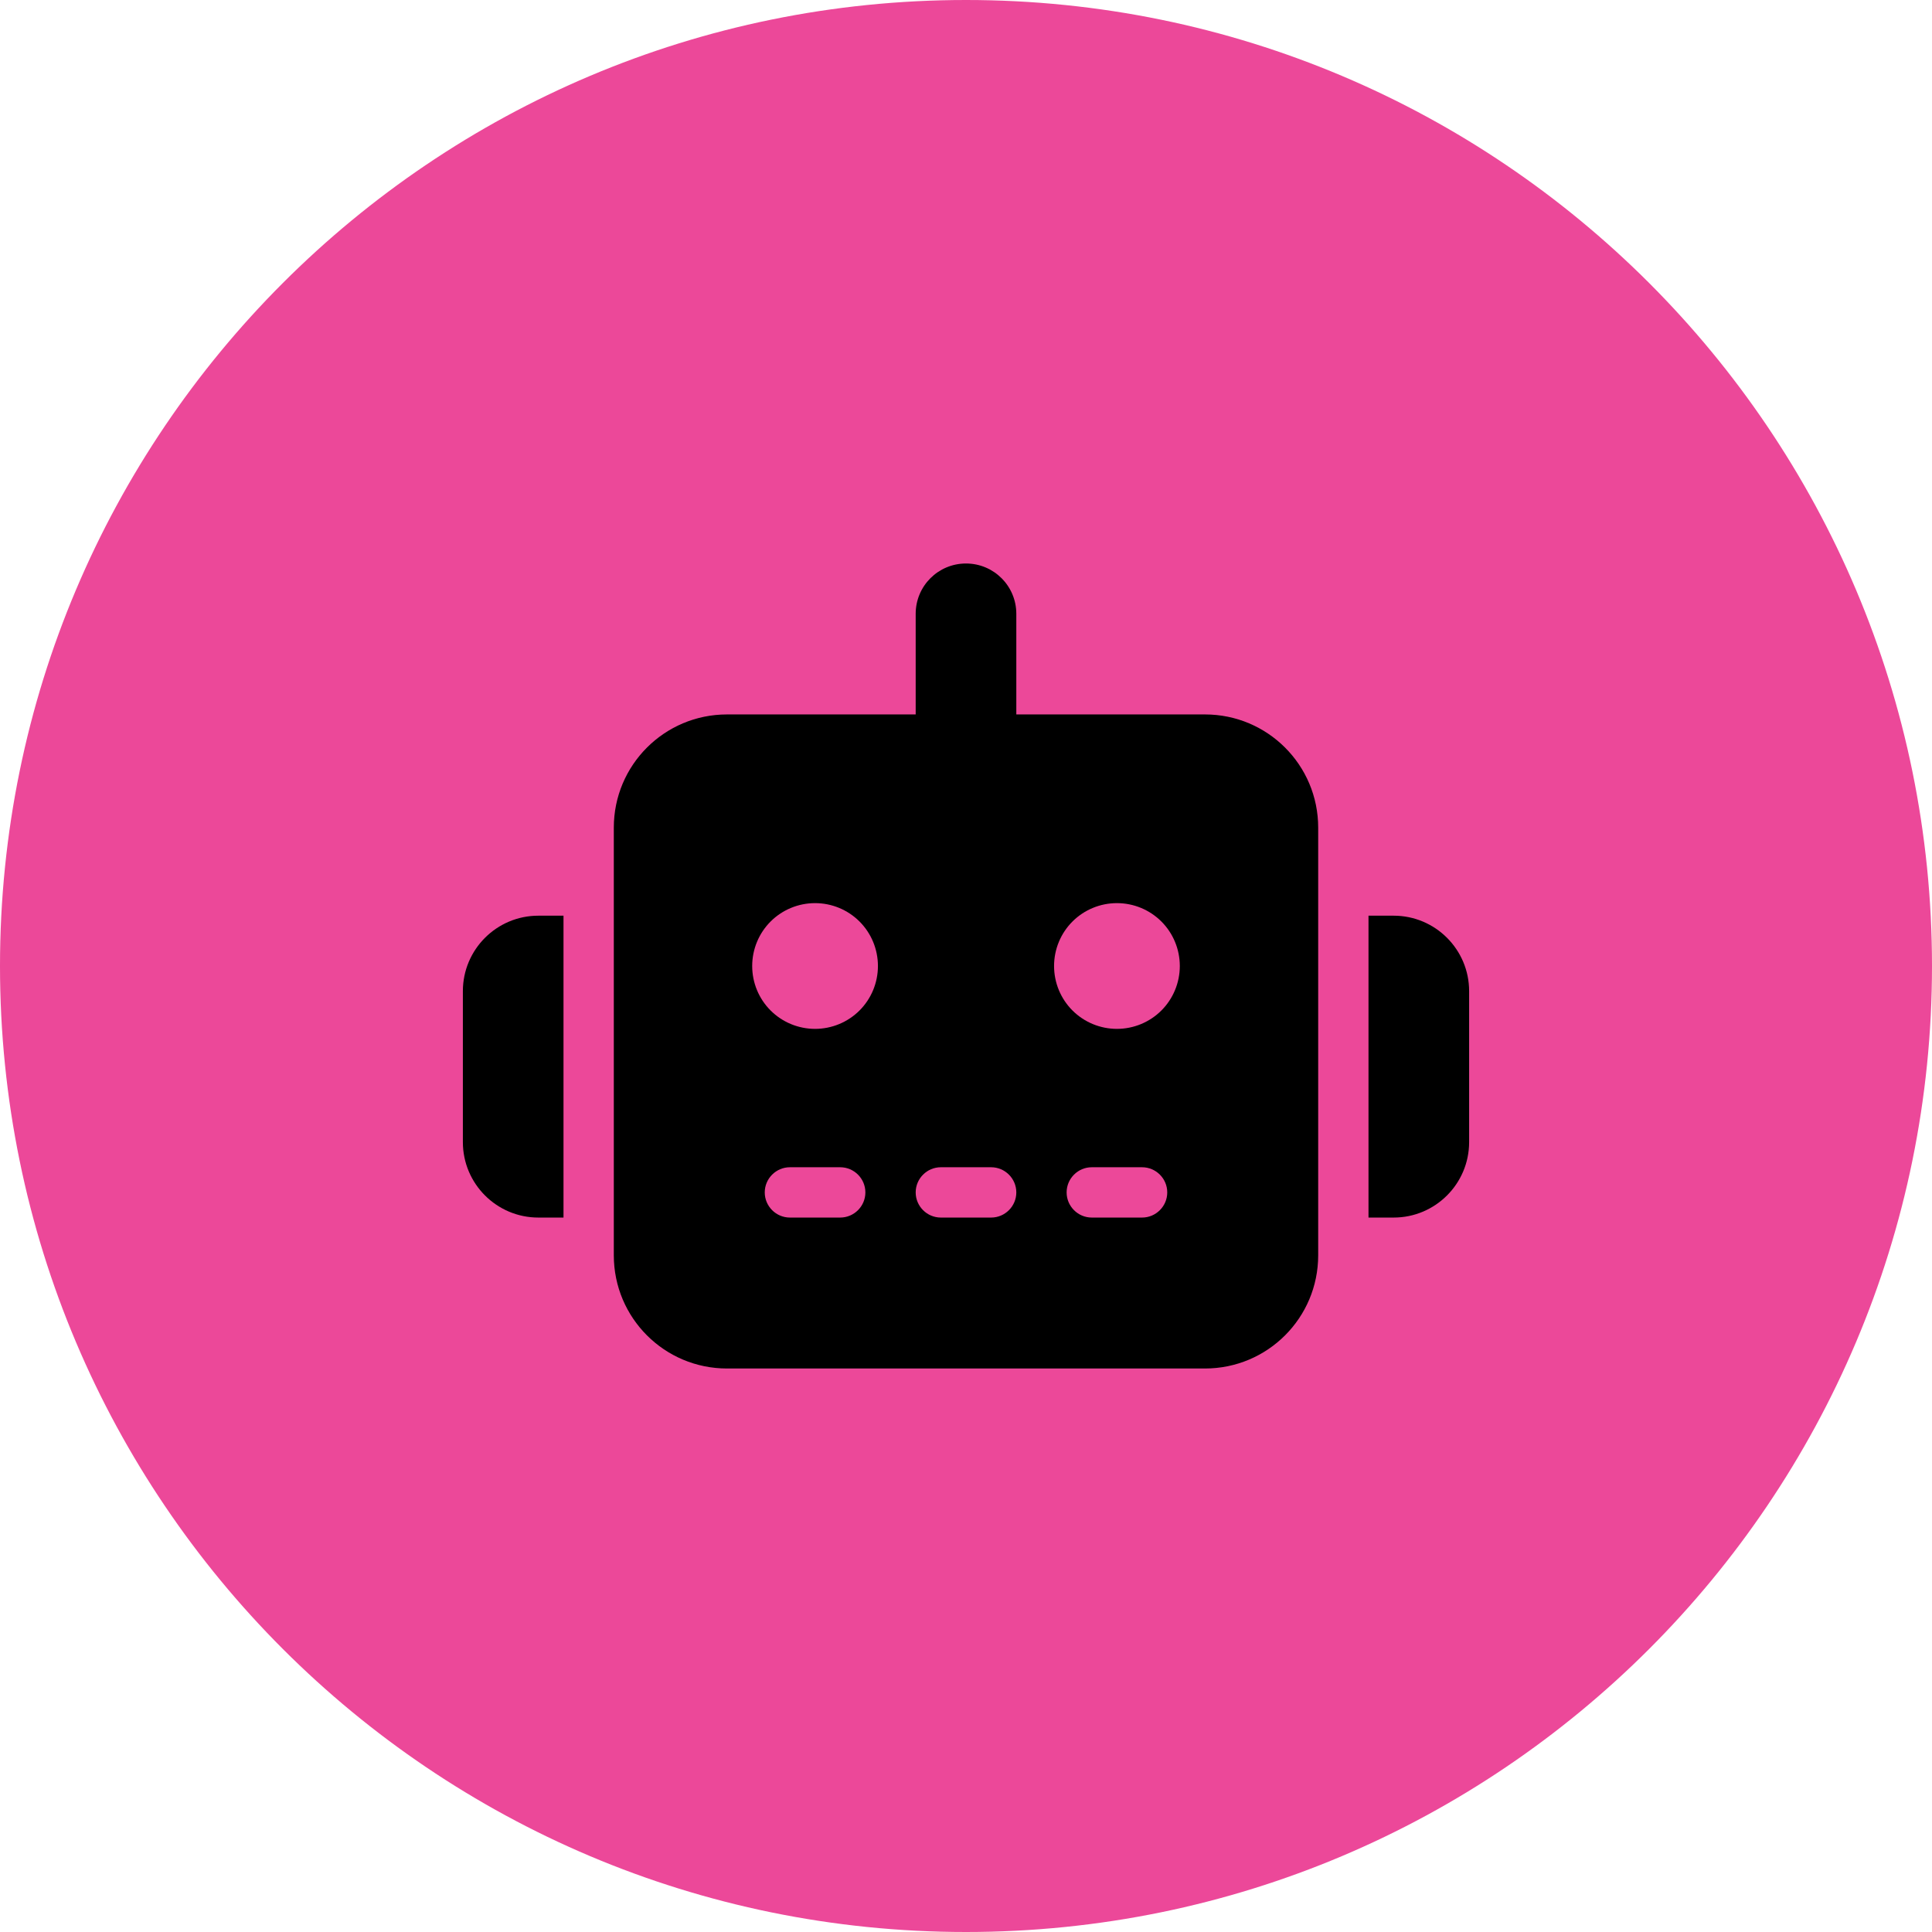
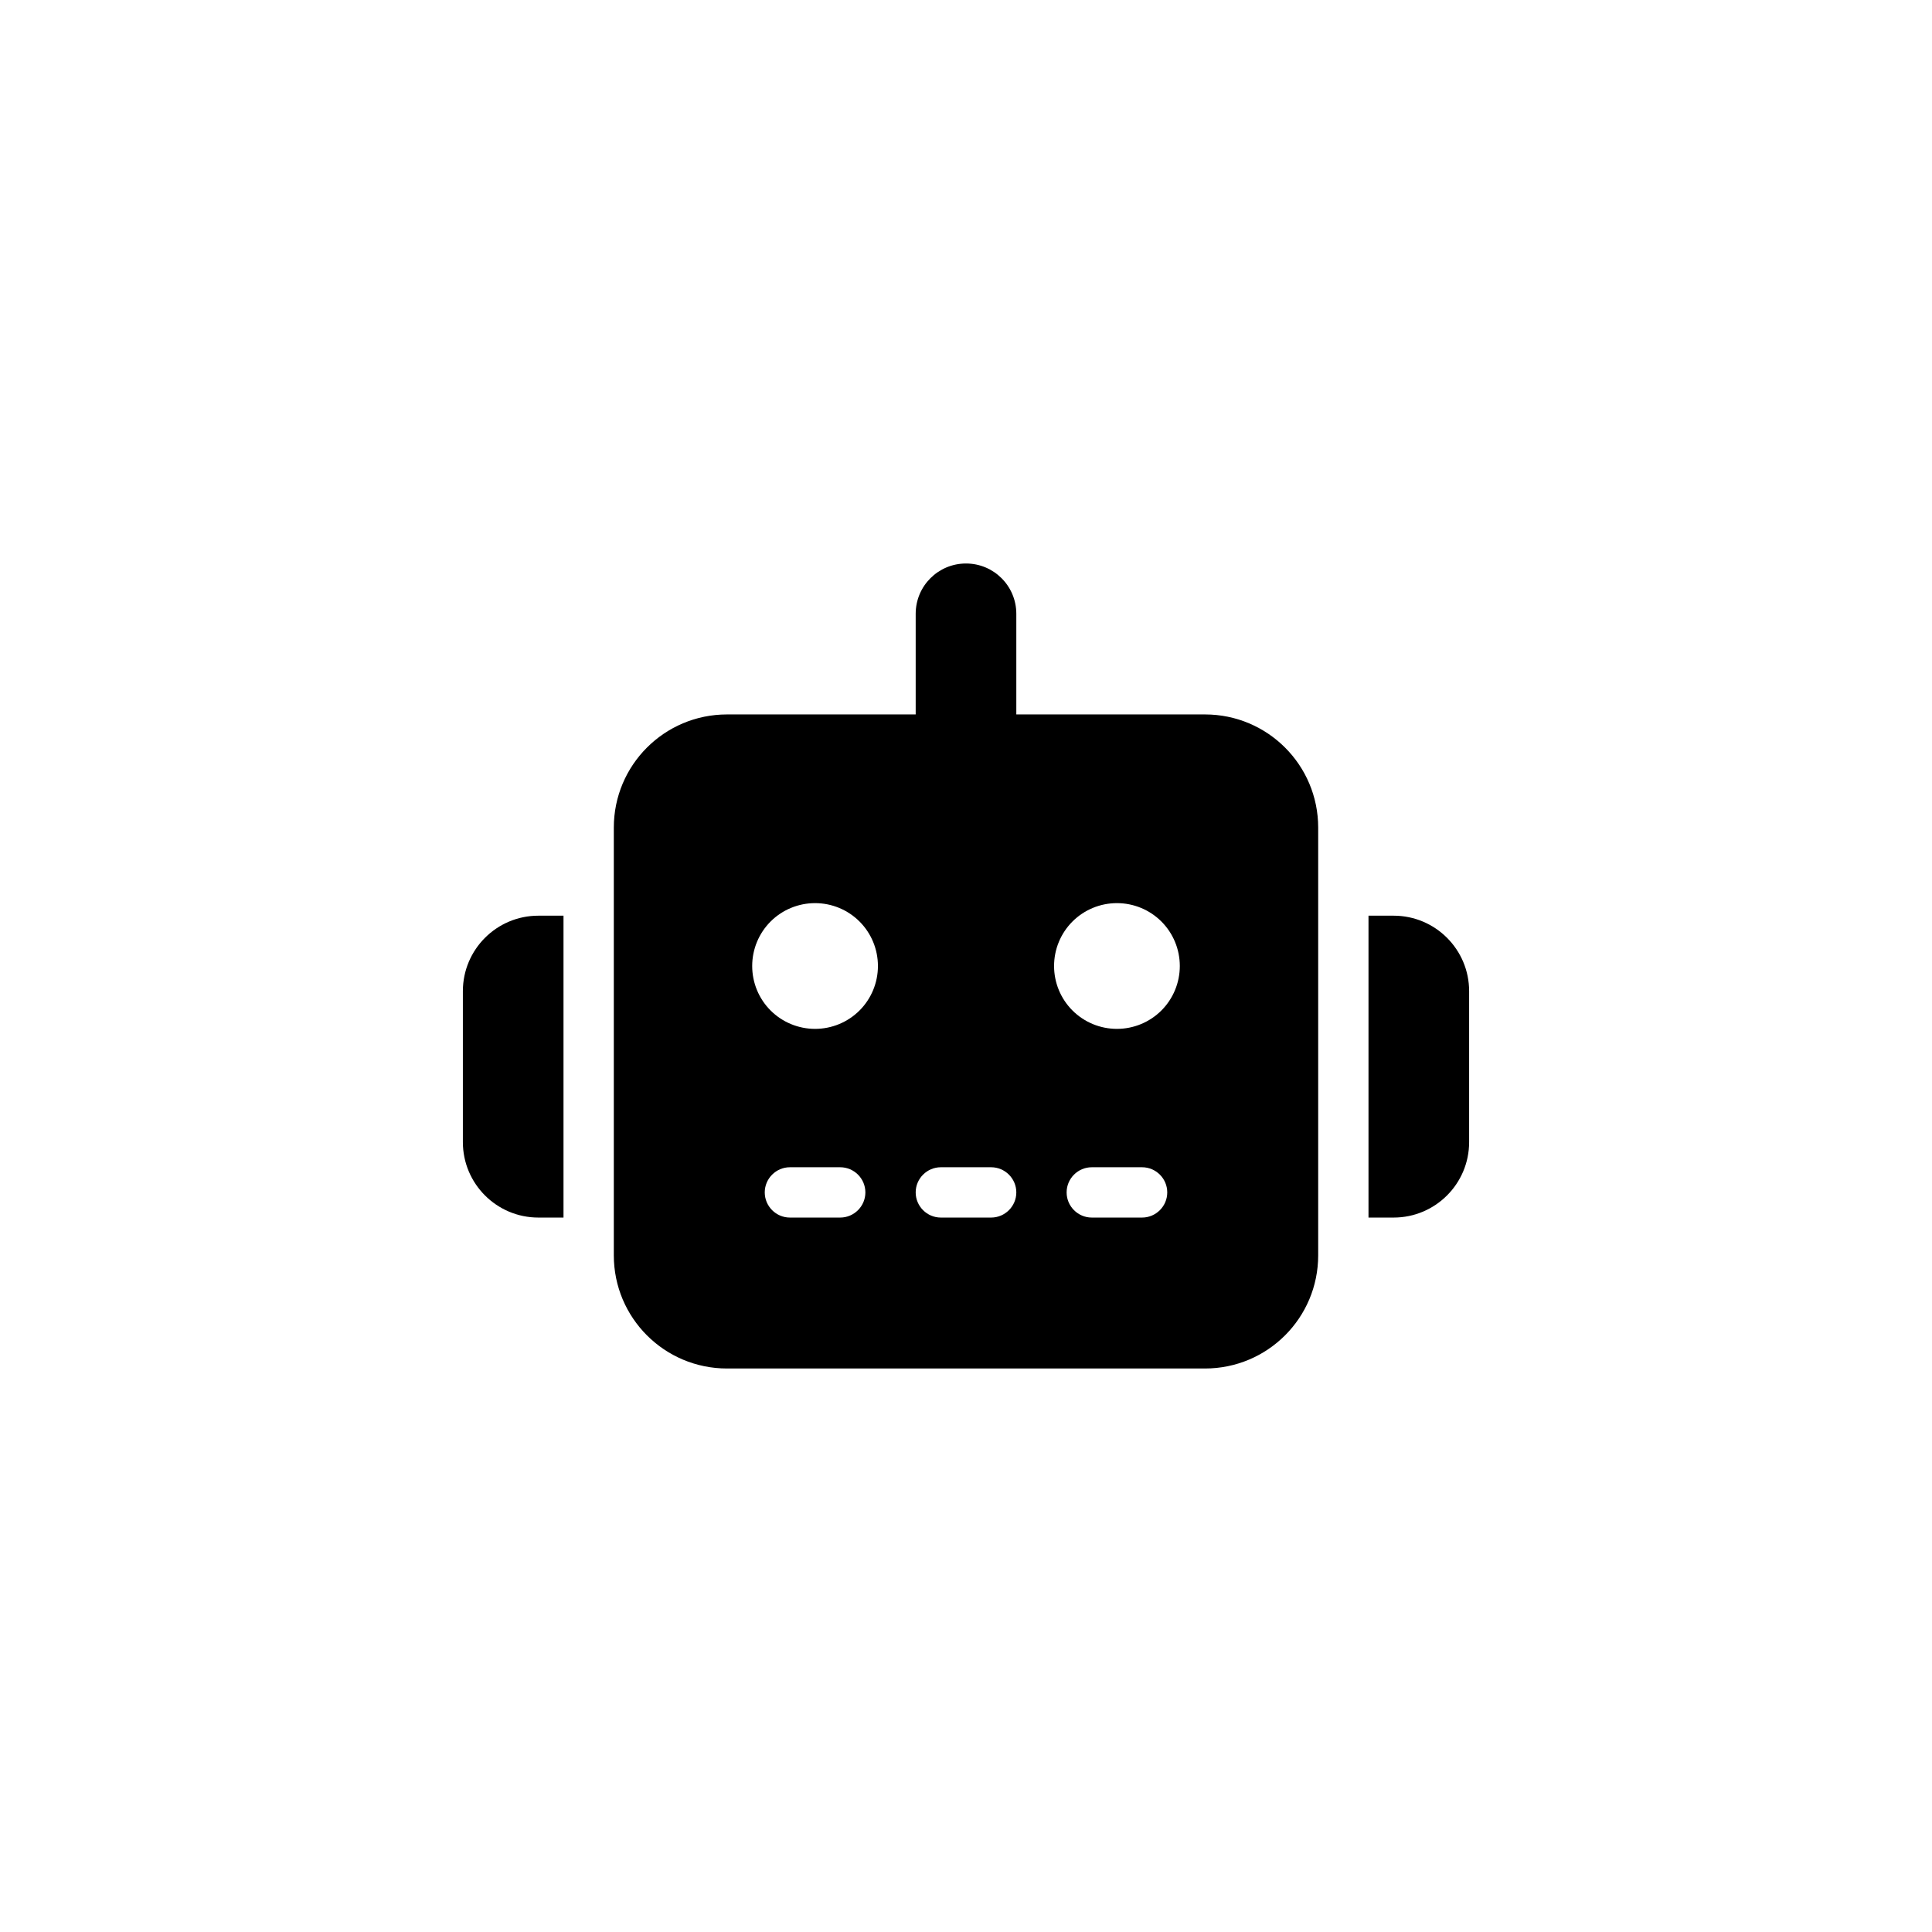
<svg xmlns="http://www.w3.org/2000/svg" width="48" height="48" viewBox="0 0 48 48" fill="none">
-   <path d="M0 24C0 10.745 10.745 0 24 0V0C37.255 0 48 10.745 48 24V24C48 37.255 37.255 48 24 48V48C10.745 48 0 37.255 0 24V24Z" fill="#EC4899" />
  <g clip-path="url(#clip0_2320_376)">
    <path d="M24 14C24.691 14 25.25 14.559 25.25 15.25V17.75H29.938C31.492 17.75 32.75 19.008 32.75 20.562V31.188C32.75 32.742 31.492 34 29.938 34H18.062C16.508 34 15.25 32.742 15.25 31.188V20.562C15.25 19.008 16.508 17.75 18.062 17.75H22.75V15.25C22.75 14.559 23.309 14 24 14ZM19.625 29C19.281 29 19 29.281 19 29.625C19 29.969 19.281 30.25 19.625 30.25H20.875C21.219 30.25 21.5 29.969 21.5 29.625C21.5 29.281 21.219 29 20.875 29H19.625ZM23.375 29C23.031 29 22.75 29.281 22.75 29.625C22.75 29.969 23.031 30.25 23.375 30.25H24.625C24.969 30.25 25.25 29.969 25.25 29.625C25.25 29.281 24.969 29 24.625 29H23.375ZM27.125 29C26.781 29 26.5 29.281 26.5 29.625C26.5 29.969 26.781 30.25 27.125 30.25H28.375C28.719 30.25 29 29.969 29 29.625C29 29.281 28.719 29 28.375 29H27.125ZM21.812 24C21.812 23.586 21.648 23.188 21.355 22.895C21.062 22.602 20.664 22.438 20.25 22.438C19.836 22.438 19.438 22.602 19.145 22.895C18.852 23.188 18.688 23.586 18.688 24C18.688 24.414 18.852 24.812 19.145 25.105C19.438 25.398 19.836 25.562 20.25 25.562C20.664 25.562 21.062 25.398 21.355 25.105C21.648 24.812 21.812 24.414 21.812 24ZM27.75 25.562C28.164 25.562 28.562 25.398 28.855 25.105C29.148 24.812 29.312 24.414 29.312 24C29.312 23.586 29.148 23.188 28.855 22.895C28.562 22.602 28.164 22.438 27.75 22.438C27.336 22.438 26.938 22.602 26.645 22.895C26.352 23.188 26.188 23.586 26.188 24C26.188 24.414 26.352 24.812 26.645 25.105C26.938 25.398 27.336 25.562 27.75 25.562ZM13.375 22.75H14V30.25H13.375C12.34 30.25 11.5 29.41 11.5 28.375V24.625C11.5 23.59 12.34 22.75 13.375 22.75ZM34.625 22.75C35.66 22.75 36.5 23.59 36.5 24.625V28.375C36.5 29.41 35.66 30.25 34.625 30.25H34V22.75H34.625Z" fill="black" />
  </g>
  <defs>
    <clipPath id="clip0_2320_376">
-       <path d="M11.5 14H36.5V34H11.5V14Z" fill="white" />
+       <path d="M11.5 14H36.5V34H11.5Z" fill="white" />
    </clipPath>
  </defs>
</svg>